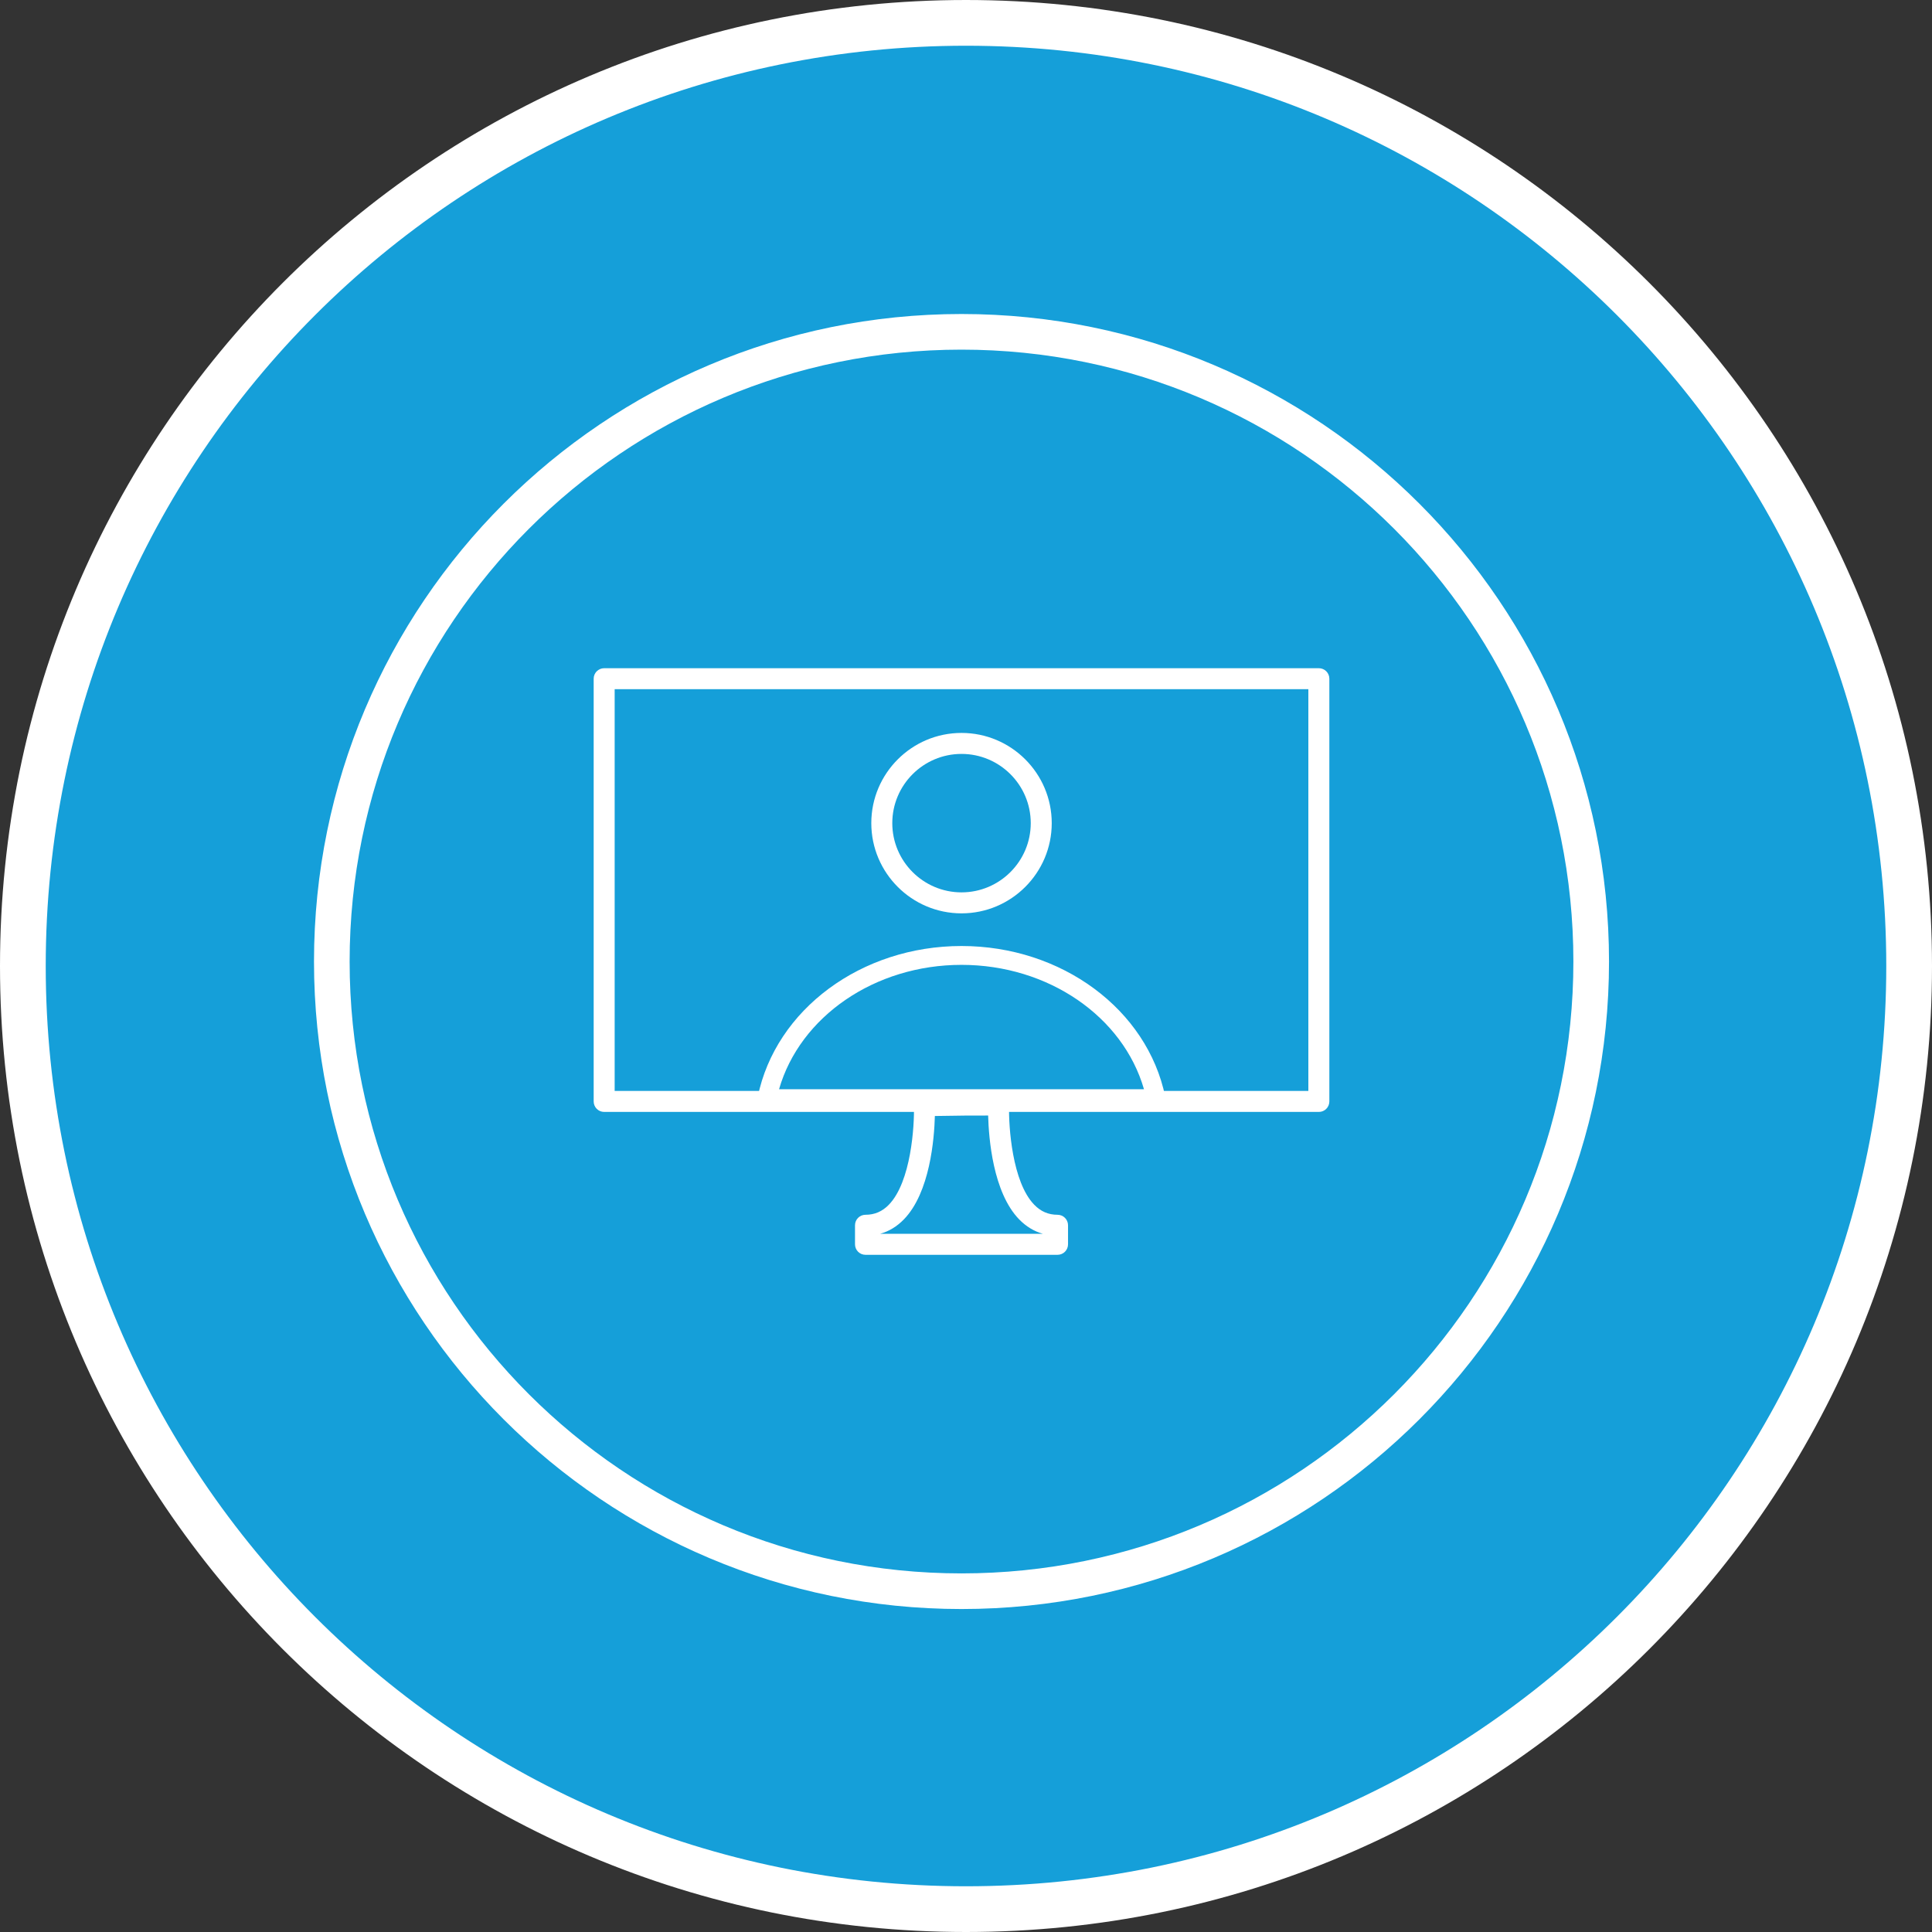
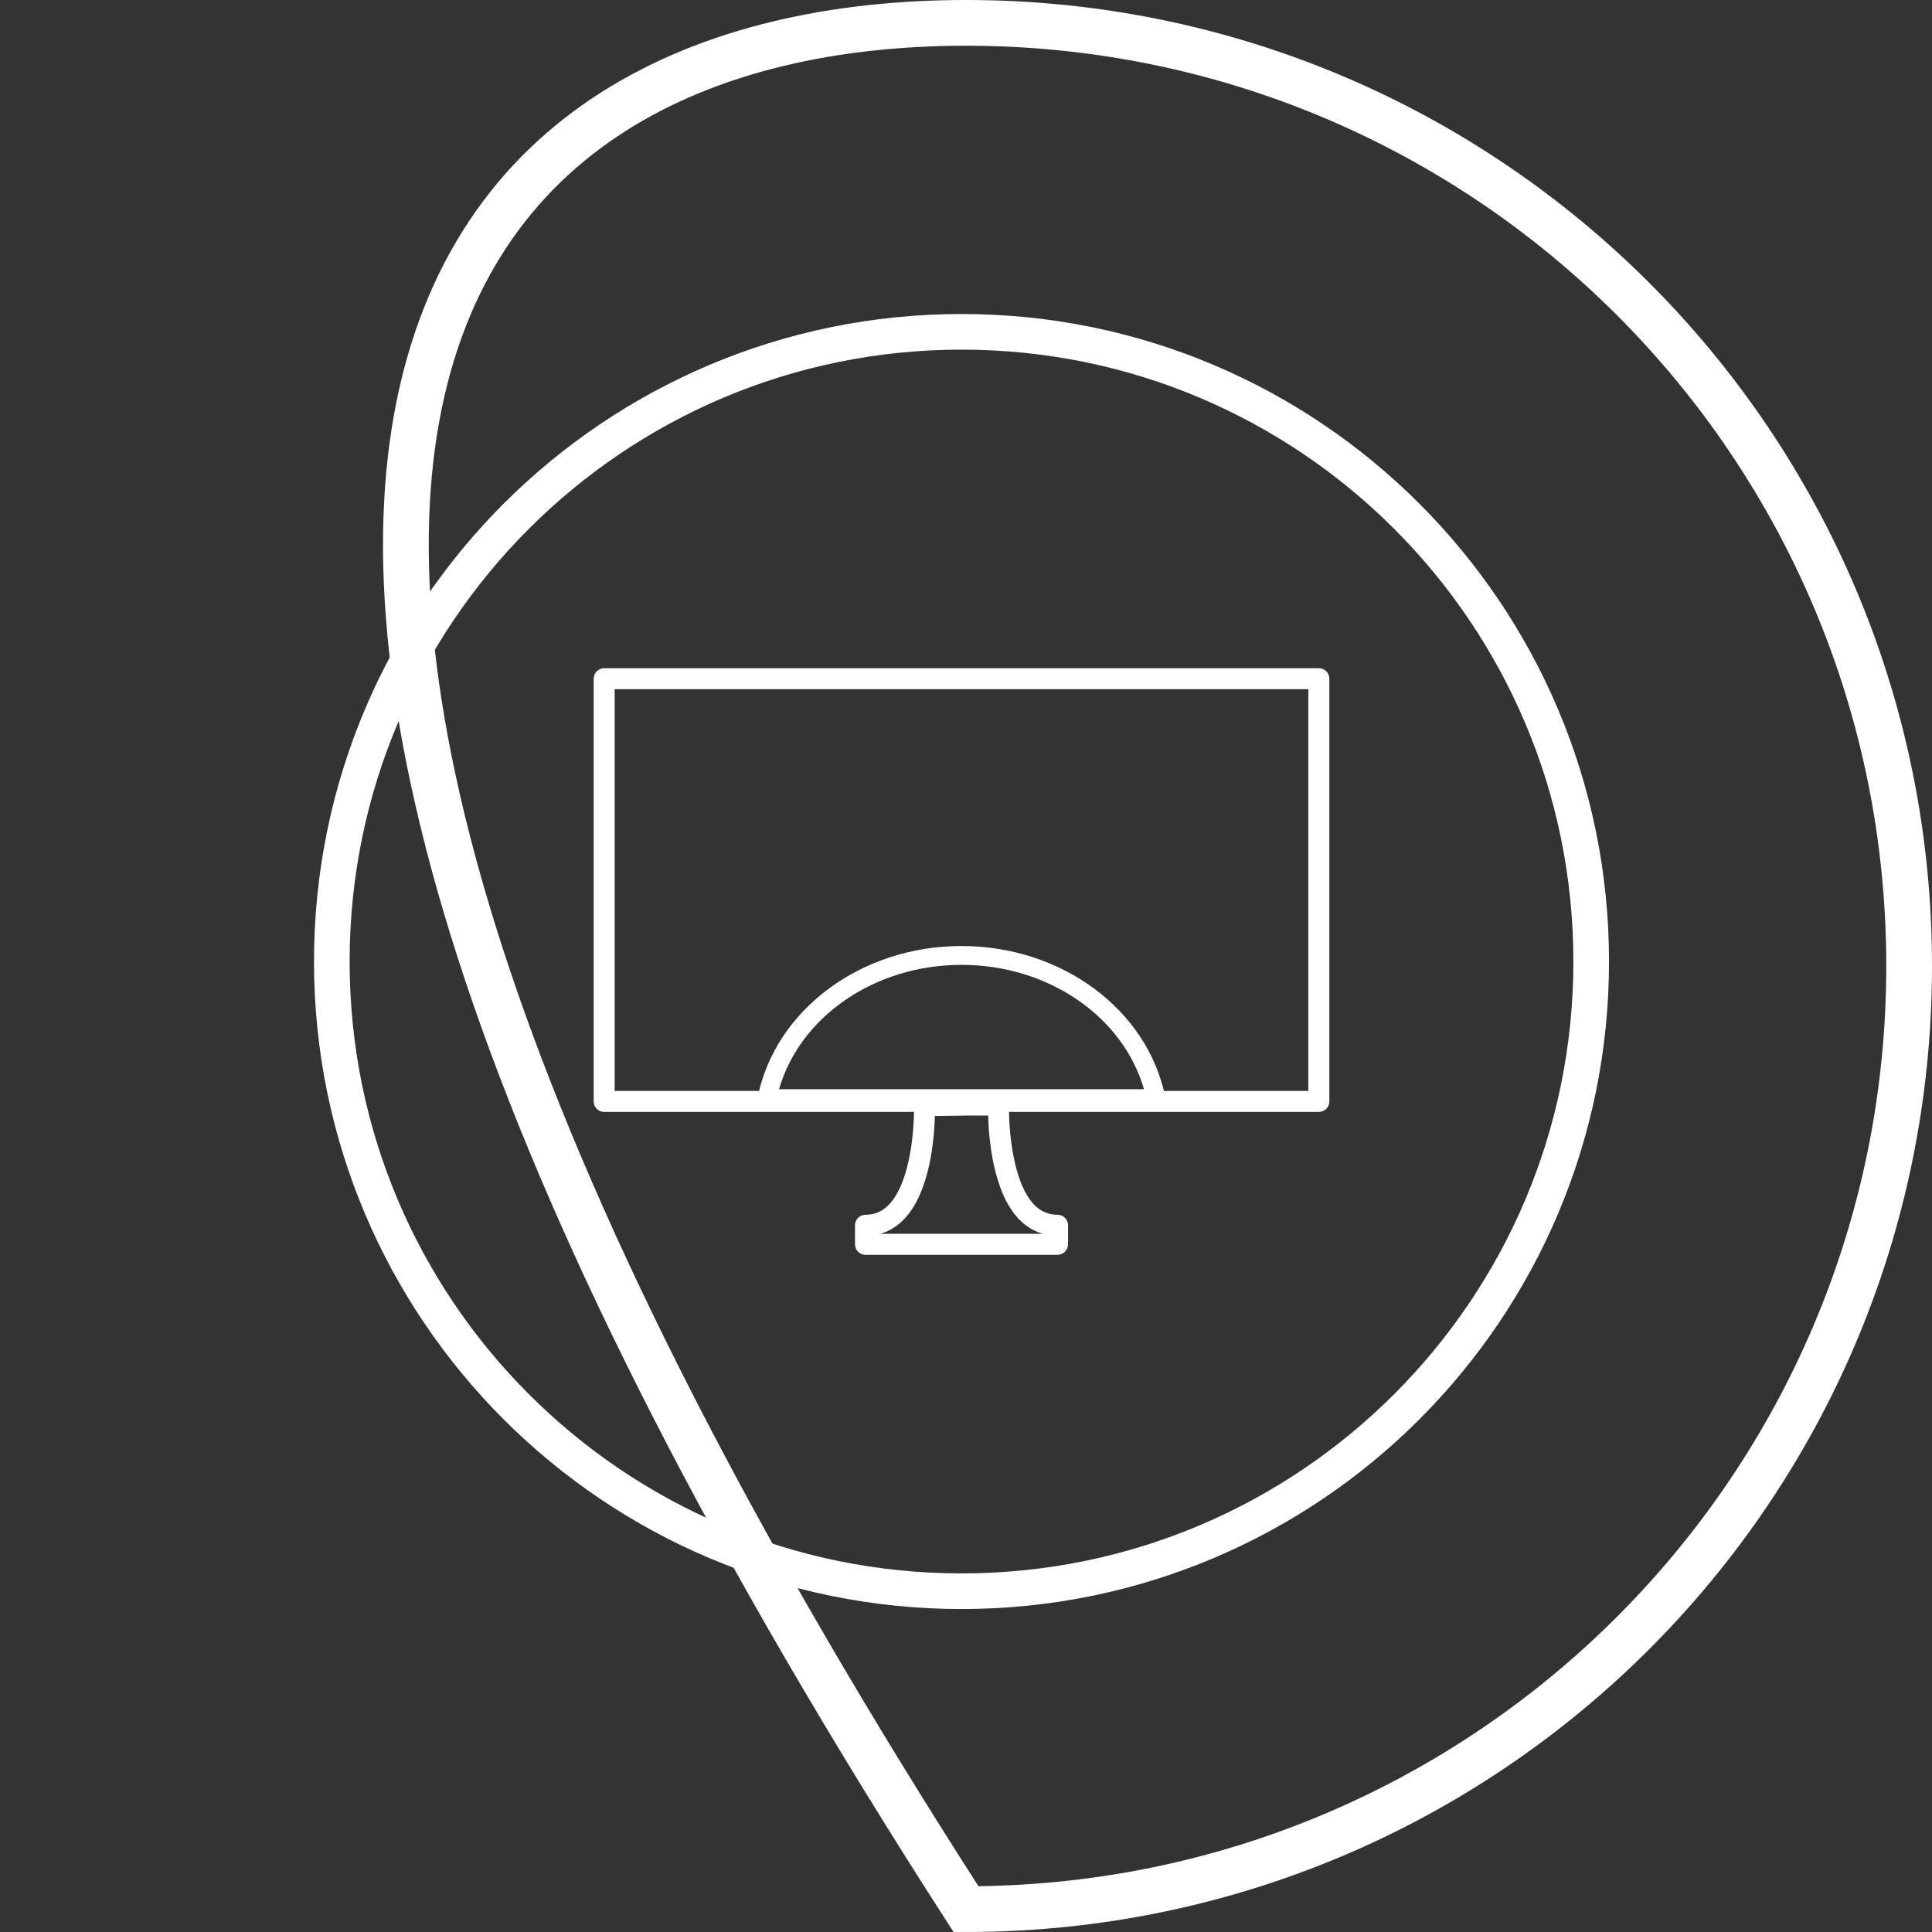
<svg xmlns="http://www.w3.org/2000/svg" width="169px" height="169px" viewBox="0 0 169 169" version="1.1">
  <rect x="0" y="0" width="169" height="169" fill="#333333" stroke="none" />
  <title>JNE_Requirements_Large_Icon Copy</title>
  <g id="Key-Screens" stroke="none" stroke-width="1" fill="none" fill-rule="evenodd">
    <g id="Icons" transform="translate(-1065, -3152)">
      <g id="JNE_Requirements_Large_Icon-Copy" transform="translate(1067, 3154)">
        <g id="Group-7">
-           <path d="M165,82.5 C165,128.1 128.1,165 82.5,165 C36.9,165 0,128.1 0,82.5 C0,36.9 36.9,0 82.5,0 C128.1,0 165,36.9 165,82.5" id="Fill-1" fill="#159FD9" />
-           <path d="M165,82.5 C165,128.1 128.1,165 82.5,165 C36.9,165 0,128.1 0,82.5 C0,36.9 36.9,0 82.5,0 C128.1,0 165,36.9 165,82.5 Z" id="Stroke-3" stroke="#FFFFFF" stroke-width="4" />
+           <path d="M165,82.5 C165,128.1 128.1,165 82.5,165 C0,36.9 36.9,0 82.5,0 C128.1,0 165,36.9 165,82.5 Z" id="Stroke-3" stroke="#FFFFFF" stroke-width="4" />
        </g>
        <g id="Icons/icon_webinar" transform="translate(27.025, 27.026)">
          <g transform="translate(-1.025, -1.026)">
            <path d="M25.767,67.429 L86.447,67.429 L86.447,32.287 L25.767,32.287 L25.767,67.429 Z M87.366,69.265 L24.849,69.265 C24.343,69.265 23.931,68.854 23.931,68.347 L23.931,31.369 C23.931,30.862 24.343,30.451 24.849,30.451 L87.366,30.451 C87.872,30.451 88.284,30.862 88.284,31.369 L88.284,68.347 C88.284,68.854 87.872,69.265 87.366,69.265 L87.366,69.265 Z" id="Fill-1" fill="#FFFFFF" />
            <path d="M48.983,79.928 L63.233,79.928 C62.457,79.712 61.757,79.288 61.147,78.661 C58.854,76.298 58.489,71.558 58.437,69.58 C57.442,69.569 55.606,69.589 53.777,69.621 C53.724,71.62 53.348,76.313 51.069,78.661 C50.46,79.288 49.76,79.712 48.983,79.928 M64.507,81.764 L47.709,81.764 C47.201,81.764 46.791,81.353 46.791,80.846 L46.791,79.179 C46.791,78.671 47.201,78.261 47.709,78.261 C48.508,78.261 49.176,77.975 49.751,77.382 C51.699,75.377 51.996,70.467 51.945,68.745 C51.938,68.499 52.03,68.262 52.198,68.086 C52.367,67.908 52.601,67.805 52.847,67.801 C59.897,67.66 59.903,67.66 60.198,68.352 C60.259,68.491 60.279,68.638 60.268,68.782 C60.226,70.537 60.536,75.397 62.468,77.382 C63.04,77.975 63.709,78.261 64.507,78.261 C65.014,78.261 65.425,78.671 65.425,79.179 L65.425,80.846 C65.425,81.353 65.014,81.764 64.507,81.764" id="Fill-3" fill="#FFFFFF" />
-             <path d="M56.107,37.948 C52.769,37.948 50.052,40.664 50.052,44.004 C50.052,47.341 52.769,50.059 56.107,50.059 C59.447,50.059 62.164,47.341 62.164,44.004 C62.164,40.664 59.447,37.948 56.107,37.948 M56.107,51.895 C51.756,51.895 48.216,48.355 48.216,44.004 C48.216,39.652 51.756,36.112 56.107,36.112 C60.459,36.112 64,39.652 64,44.004 C64,48.355 60.459,51.895 56.107,51.895" id="Fill-4" fill="#FFFFFF" />
            <path d="M40.146,67.282 L72.069,67.282 C70.235,60.918 63.697,56.4 56.106,56.4 C48.518,56.4 41.98,60.918 40.146,67.282 M73.121,68.931 L39.094,68.931 C38.846,68.931 38.611,68.821 38.453,68.628 C38.297,68.437 38.234,68.184 38.284,67.941 C39.854,60.298 47.348,54.751 56.106,54.751 C64.866,54.751 72.361,60.298 73.929,67.941 C73.981,68.184 73.918,68.437 73.762,68.628 C73.604,68.821 73.369,68.931 73.121,68.931" id="Fill-5" fill="#FFFFFF" />
            <path d="M111.189,56.108 C111.189,86.528 86.527,111.19 56.107,111.19 C25.687,111.19 1.025,86.528 1.025,56.108 C1.025,25.686 25.687,1.026 56.107,1.026 C86.527,1.026 111.189,25.686 111.189,56.108 Z" id="Stroke-6" stroke="#FFFFFF" stroke-width="3.117" />
          </g>
        </g>
      </g>
    </g>
  </g>
</svg>